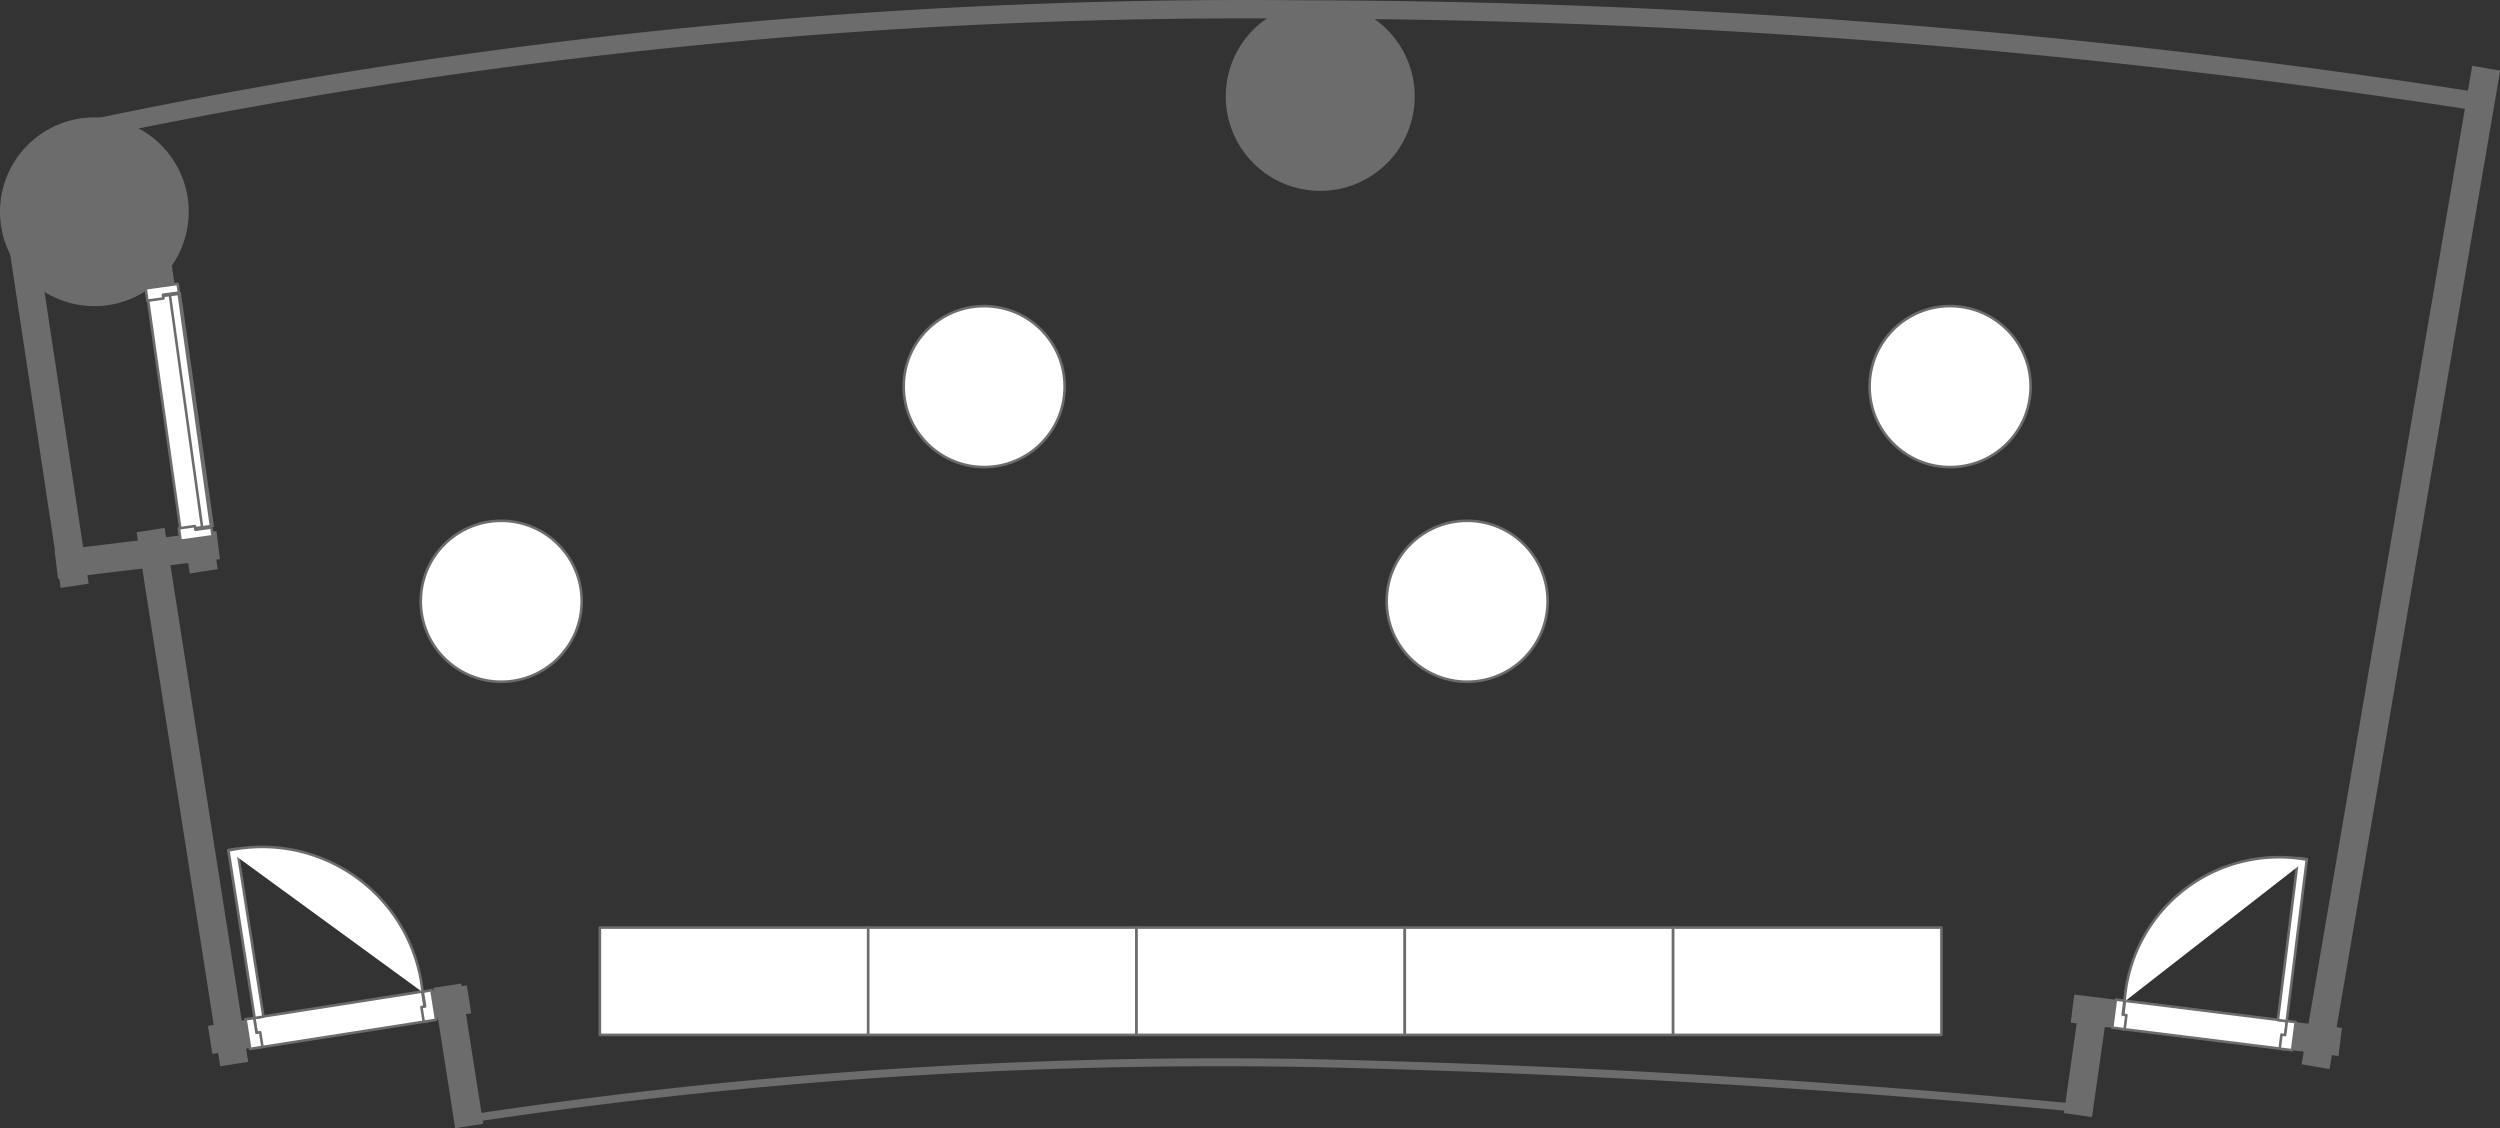
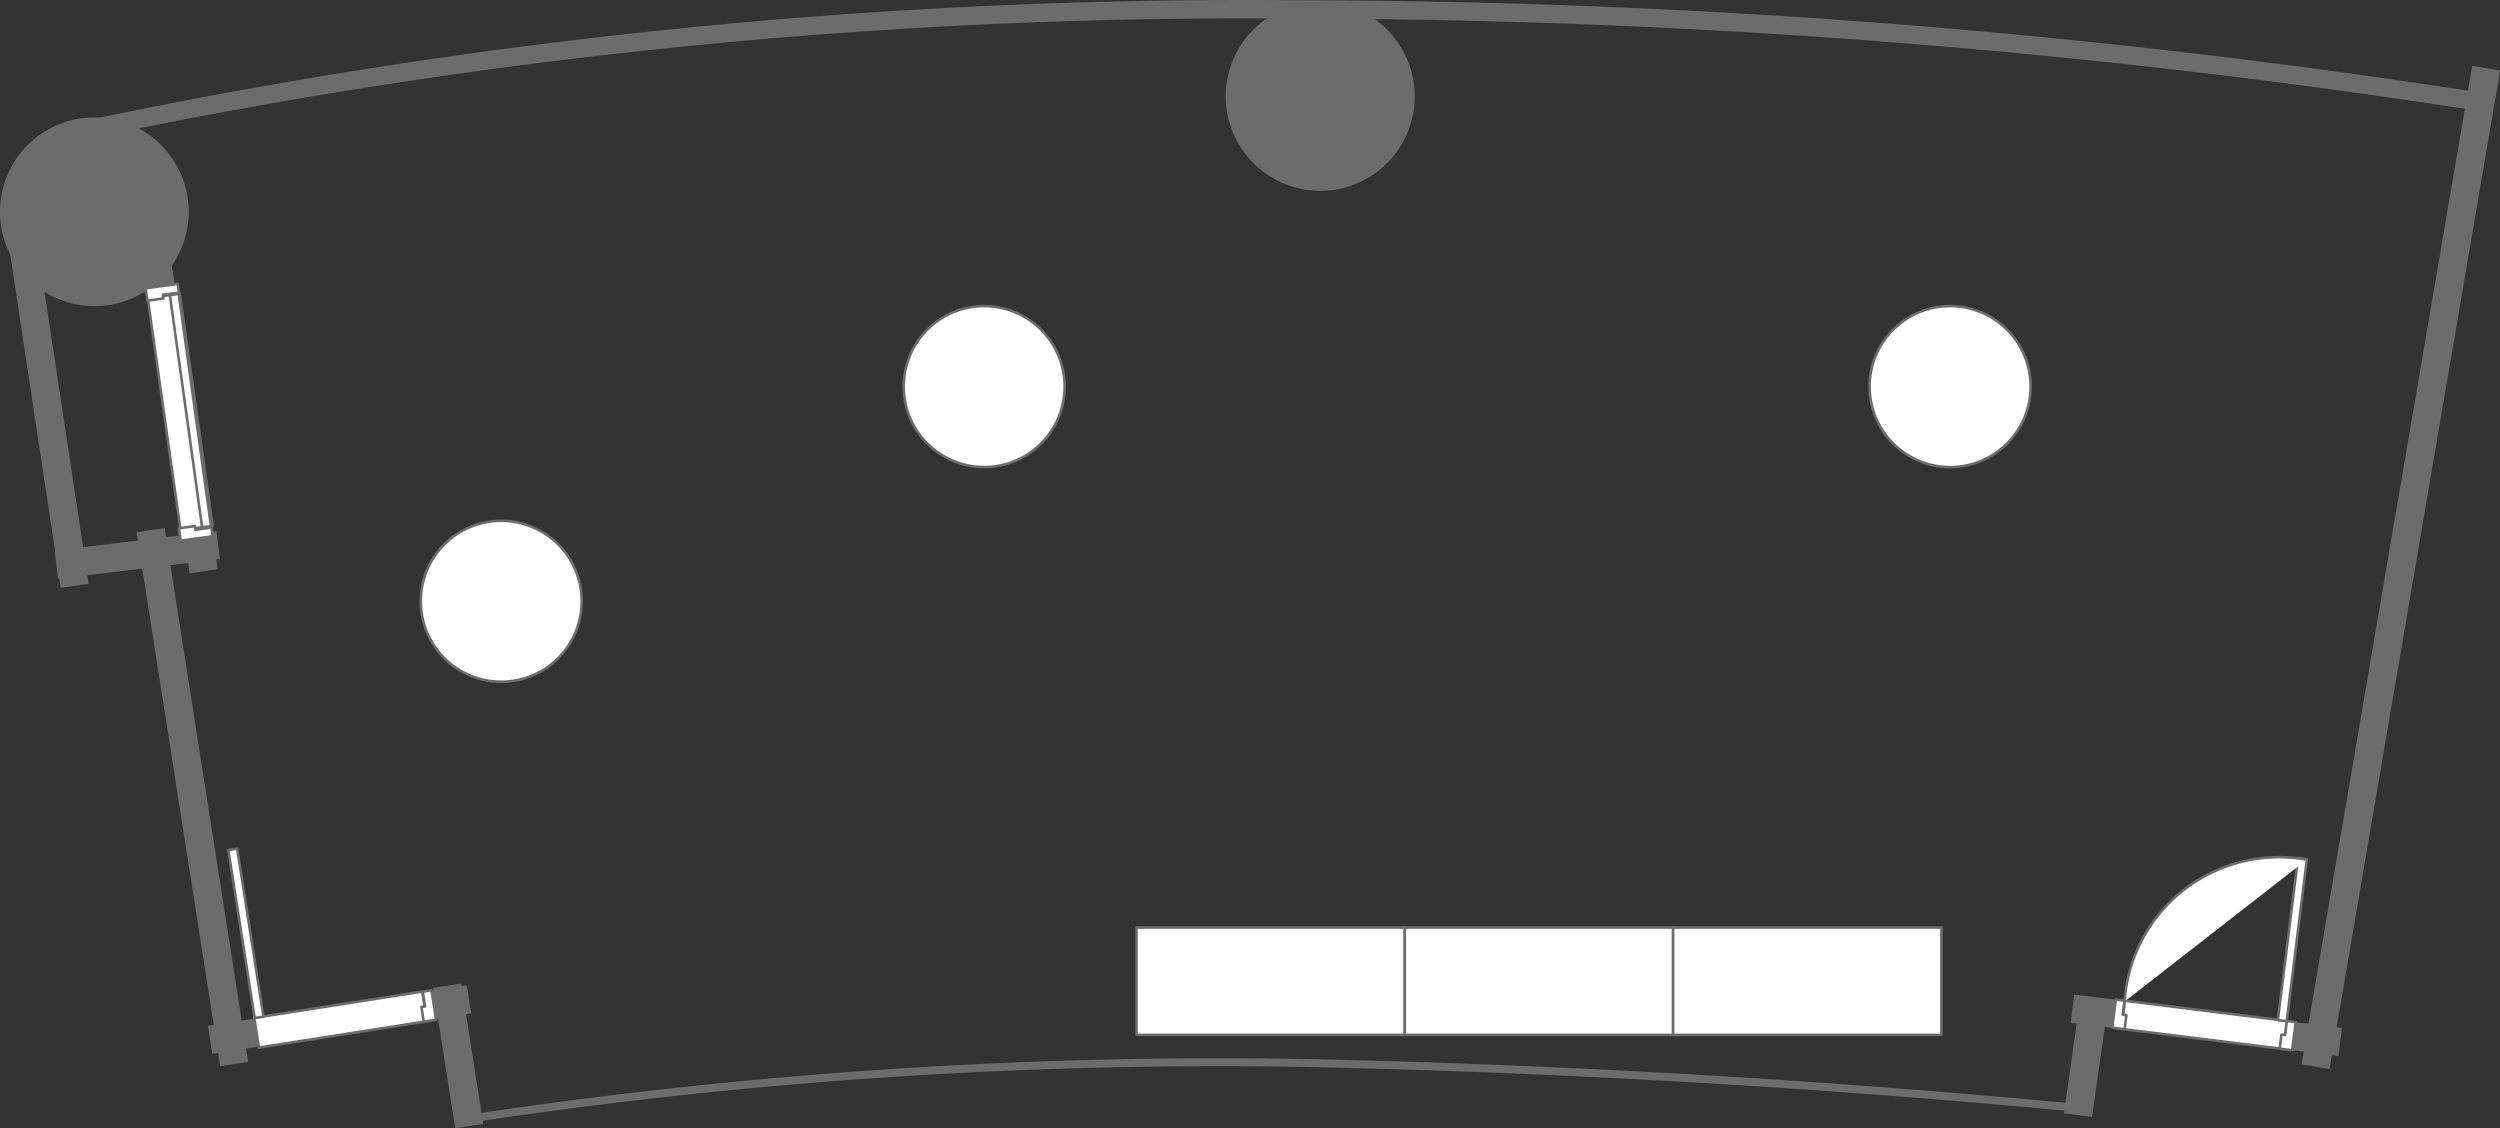
<svg xmlns="http://www.w3.org/2000/svg" viewBox="0 0 680.31 307">
  <rect x="0" y="0" width="680.31" height="307" fill="#333333" stroke="none" />
  <defs>
    <style>.cls-1{fill:#6c6c6c;}.cls-2,.cls-3{fill:none;stroke-miterlimit:3;}.cls-2,.cls-3,.cls-4,.cls-5{stroke:#6c6c6c;}.cls-2{stroke-width:5px;}.cls-3{stroke-width:2.16px;}.cls-4,.cls-5{fill:#fff;stroke-width:0.71px;}.cls-4{stroke-miterlimit:10;}.cls-5{stroke-linecap:round;stroke-linejoin:round;}</style>
  </defs>
  <title>nagomi-cb</title>
  <g id="レイヤー_2" data-name="レイヤー 2">
    <g id="レイヤー_1-2" data-name="レイヤー 1">
      <g id="group869-1">
        <g id="group66-2">
          <g id="shape67-3">
            <circle class="cls-1" cx="25.68" cy="57.63" r="25.68" transform="translate(-27.78 24.12) rotate(-33.9)" />
          </g>
        </g>
        <g id="shape165-5">
          <path class="cls-2" d="M19,36.28A1531,1531,0,0,1,354.06,2.58,2104,2104,0,0,1,675.33,27.79" />
        </g>
        <g id="group379-8">
          <g id="shape380-9">
            <circle class="cls-1" cx="359.21" cy="27.04" r="25.68" transform="matrix(0.83, -0.56, 0.56, 0.83, 45.98, 204.94)" />
          </g>
        </g>
        <g id="shape481-11">
          <path class="cls-3" d="M124,305a1363.4,1363.4,0,0,1,232.82-15.71q106.47,2.37,212.55,12.58" />
        </g>
        <g id="shape505-14">
          <rect class="cls-1" x="515.46" y="150.54" width="275.65" height="7.71" transform="translate(391.07 772.35) rotate(-80.3)" />
        </g>
        <g id="shape718-16">
          <rect class="cls-1" x="596.55" y="242.3" width="7.71" height="73.42" transform="translate(249.32 840.32) rotate(-82.9)" />
        </g>
        <g id="shape719-18">
          <rect class="cls-1" x="552.12" y="284.21" width="31.05" height="7.71" transform="translate(202.48 809.47) rotate(-81.9)" />
        </g>
        <g id="group720-20">
          <g id="shape721-21">
            <rect class="cls-4" x="595.98" y="256.69" width="7.71" height="44.44" transform="translate(248.91 839.67) rotate(-82.9)" />
          </g>
          <g id="shape722-23">
            <path class="cls-5" d="M575.78,272l-1,7.65,3.38.42.48-3.83-1-.12.47-3.82Z" />
          </g>
          <g id="shape723-25">
            <path class="cls-5" d="M624.73,278.14l-1,7.65-3.37-.42.48-3.83,1,.12.47-3.82Z" />
          </g>
          <g id="shape750-27">
            <rect class="cls-5" x="601.59" y="254.46" width="44.44" height="2.43" transform="translate(292.99 843.11) rotate(-82.9)" />
          </g>
          <g id="shape751-29">
            <path class="cls-5" d="M578.14,272.55a42.15,42.15,0,0,1,49.59-38.61" />
          </g>
        </g>
        <g id="shape752-32">
          <rect class="cls-1" x="48.48" y="143.37" width="7.71" height="147.08" transform="translate(-32.91 10.7) rotate(-8.9)" />
        </g>
        <g id="shape753-34">
          <rect class="cls-1" x="15.17" y="147.14" width="44.37" height="7.71" transform="translate(-17.85 5.57) rotate(-6.89)" />
        </g>
        <g id="shape754-36">
          <rect class="cls-1" x="8.51" y="53.83" width="7.71" height="106.18" transform="translate(-15.84 3.05) rotate(-8.6)" />
        </g>
        <g id="shape755-38">
          <rect class="cls-1" x="43.58" y="48.93" width="7.71" height="107.13" transform="translate(-14.8 8.25) rotate(-8.6)" />
        </g>
        <g id="group756-40">
          <g id="shape757-41">
            <rect class="cls-4" x="44.36" y="80.37" width="8.8" height="63.81" transform="matrix(0.99, -0.14, 0.14, 0.99, -14.97, 7.77)" />
          </g>
          <g id="shape758-43">
            <path class="cls-5" d="M48.35,77.25l-8.72,1.21.47,3.37,4.37-.61-.13-1,4.35-.6Z" />
          </g>
          <g id="shape775-45">
            <path class="cls-5" d="M57.88,145.93l-8.73,1.21-.47-3.37,4.37-.61.13,1,4.35-.6Z" />
          </g>
          <g id="shape784-47">
            <rect class="cls-5" x="50.61" y="79.83" width="2.43" height="63.81" transform="translate(-14.87 8.18) rotate(-7.9)" />
          </g>
        </g>
        <g id="shape796-50">
          <rect class="cls-1" x="120.84" y="267.99" width="7.71" height="38.65" transform="translate(-42.96 22.76) rotate(-8.9)" />
        </g>
        <g id="shape808-52">
          <rect class="cls-1" x="56.74" y="273.61" width="71.31" height="7.71" transform="translate(-41.8 17.63) rotate(-8.9)" />
        </g>
        <g id="group851-54">
          <g id="shape852-55">
            <rect class="cls-4" x="69.55" y="273.36" width="46.26" height="8.17" transform="translate(-41.81 17.68) rotate(-8.9)" />
          </g>
          <g id="shape859-57">
            <path class="cls-5" d="M117.41,269.44l1.26,8.07-3.36.53-.63-4,1-.15-.63-4Z" />
          </g>
          <g id="shape866-59">
-             <path class="cls-5" d="M66.81,277.36l1.26,8.07,3.36-.53-.63-4-1,.15-.63-4Z" />
-           </g>
+             </g>
          <g id="shape867-61">
            <rect class="cls-5" x="65.7" y="230.86" width="2.43" height="46.26" transform="translate(-38.49 13.41) rotate(-8.9)" />
          </g>
          <g id="shape868-63">
-             <path class="cls-5" d="M115,270a43.88,43.88,0,0,0-52.86-38.56" />
-           </g>
+             </g>
        </g>
      </g>
      <g id="group1-66">
        <g id="group2-67">
          <g id="shape3-68">
-             <rect class="cls-5" x="163.24" y="252.41" width="73.02" height="29.21" />
-           </g>
+             </g>
        </g>
        <g id="group4-71">
          <g id="shape5-72">
-             <rect class="cls-5" x="236.26" y="252.41" width="73.01" height="29.21" />
-           </g>
+             </g>
        </g>
        <g id="group6-75">
          <g id="shape7-76">
            <rect class="cls-5" x="309.27" y="252.41" width="73.01" height="29.21" />
          </g>
        </g>
        <g id="group8-79">
          <g id="shape9-80">
            <rect class="cls-5" x="382.28" y="252.41" width="73.01" height="29.21" />
          </g>
        </g>
        <g id="group10-83">
          <g id="shape11-84">
            <rect class="cls-5" x="455.3" y="252.41" width="73.01" height="29.21" />
          </g>
        </g>
      </g>
      <g id="group12-87">
        <g id="group13-88">
          <g id="shape14-89">
            <circle class="cls-5" cx="530.67" cy="105.2" r="21.91" />
          </g>
        </g>
        <g id="group15-92">
          <g id="shape16-93">
-             <circle class="cls-5" cx="399.25" cy="163.62" r="21.9" />
-           </g>
+             </g>
        </g>
        <g id="group17-96">
          <g id="shape18-97">
            <circle class="cls-5" cx="267.82" cy="105.2" r="21.9" />
          </g>
        </g>
        <g id="group19-100">
          <g id="shape20-101">
            <circle class="cls-5" cx="136.4" cy="163.62" r="21.9" />
          </g>
        </g>
      </g>
    </g>
  </g>
</svg>